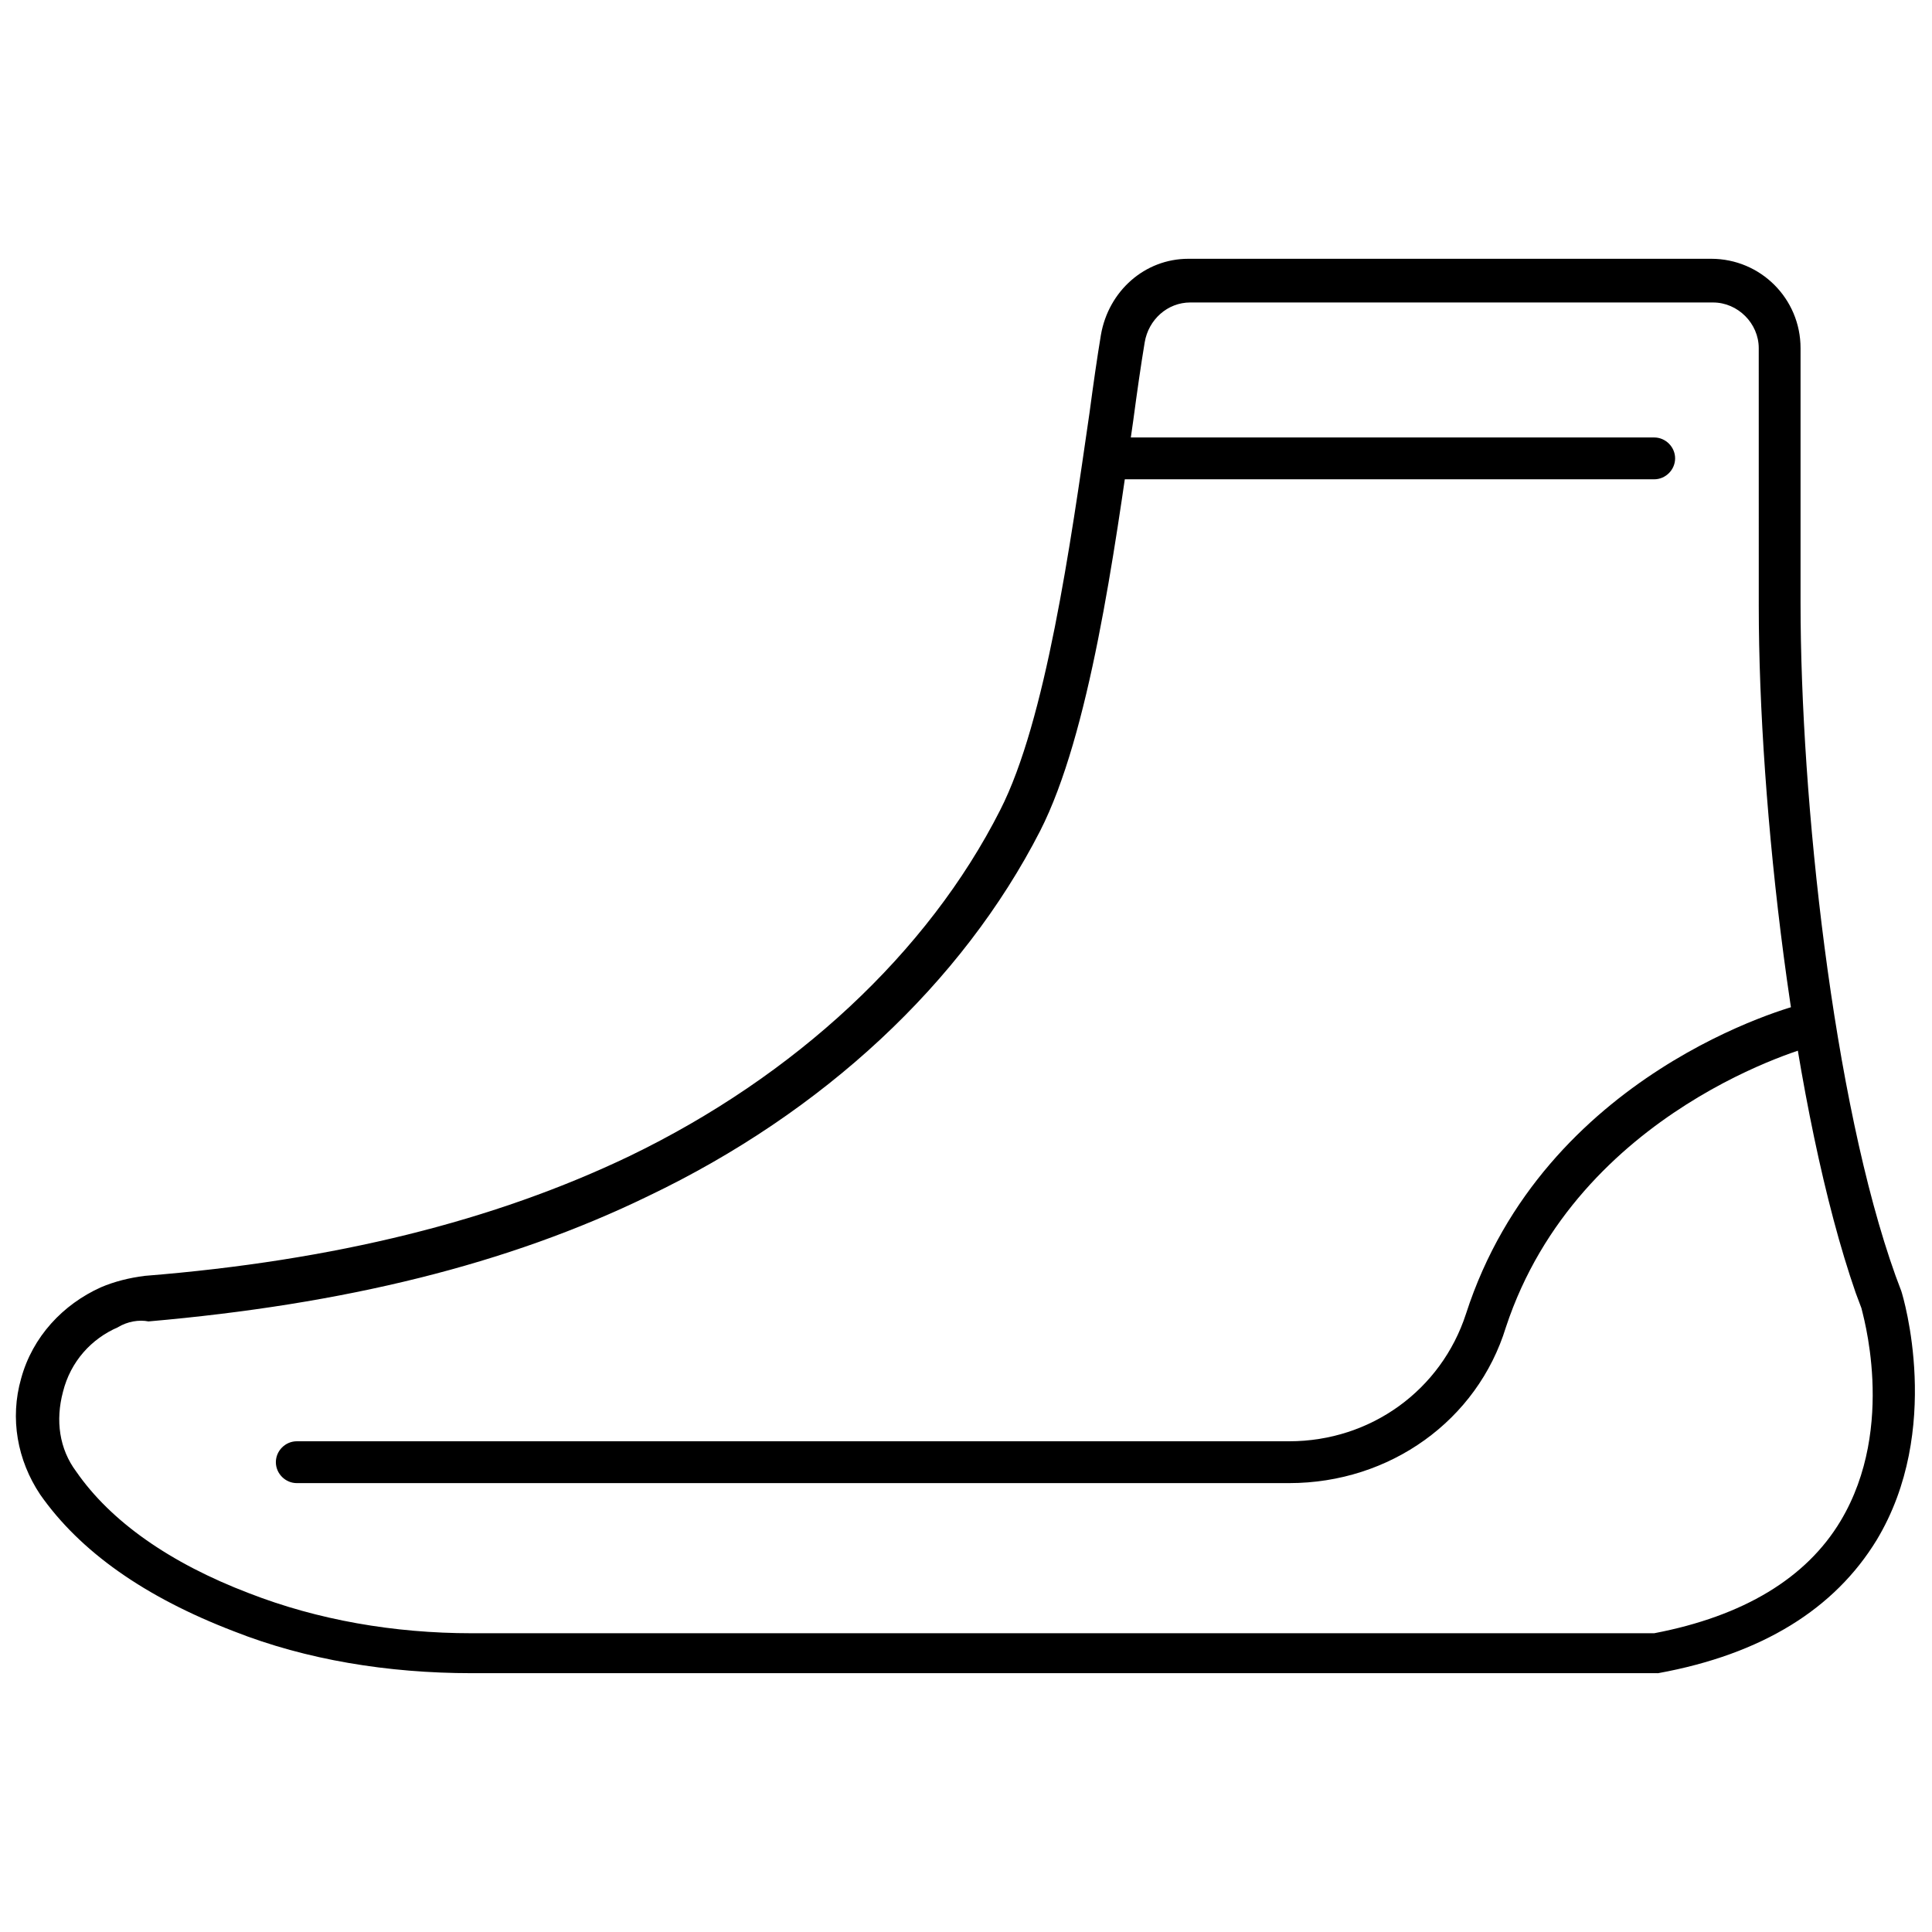
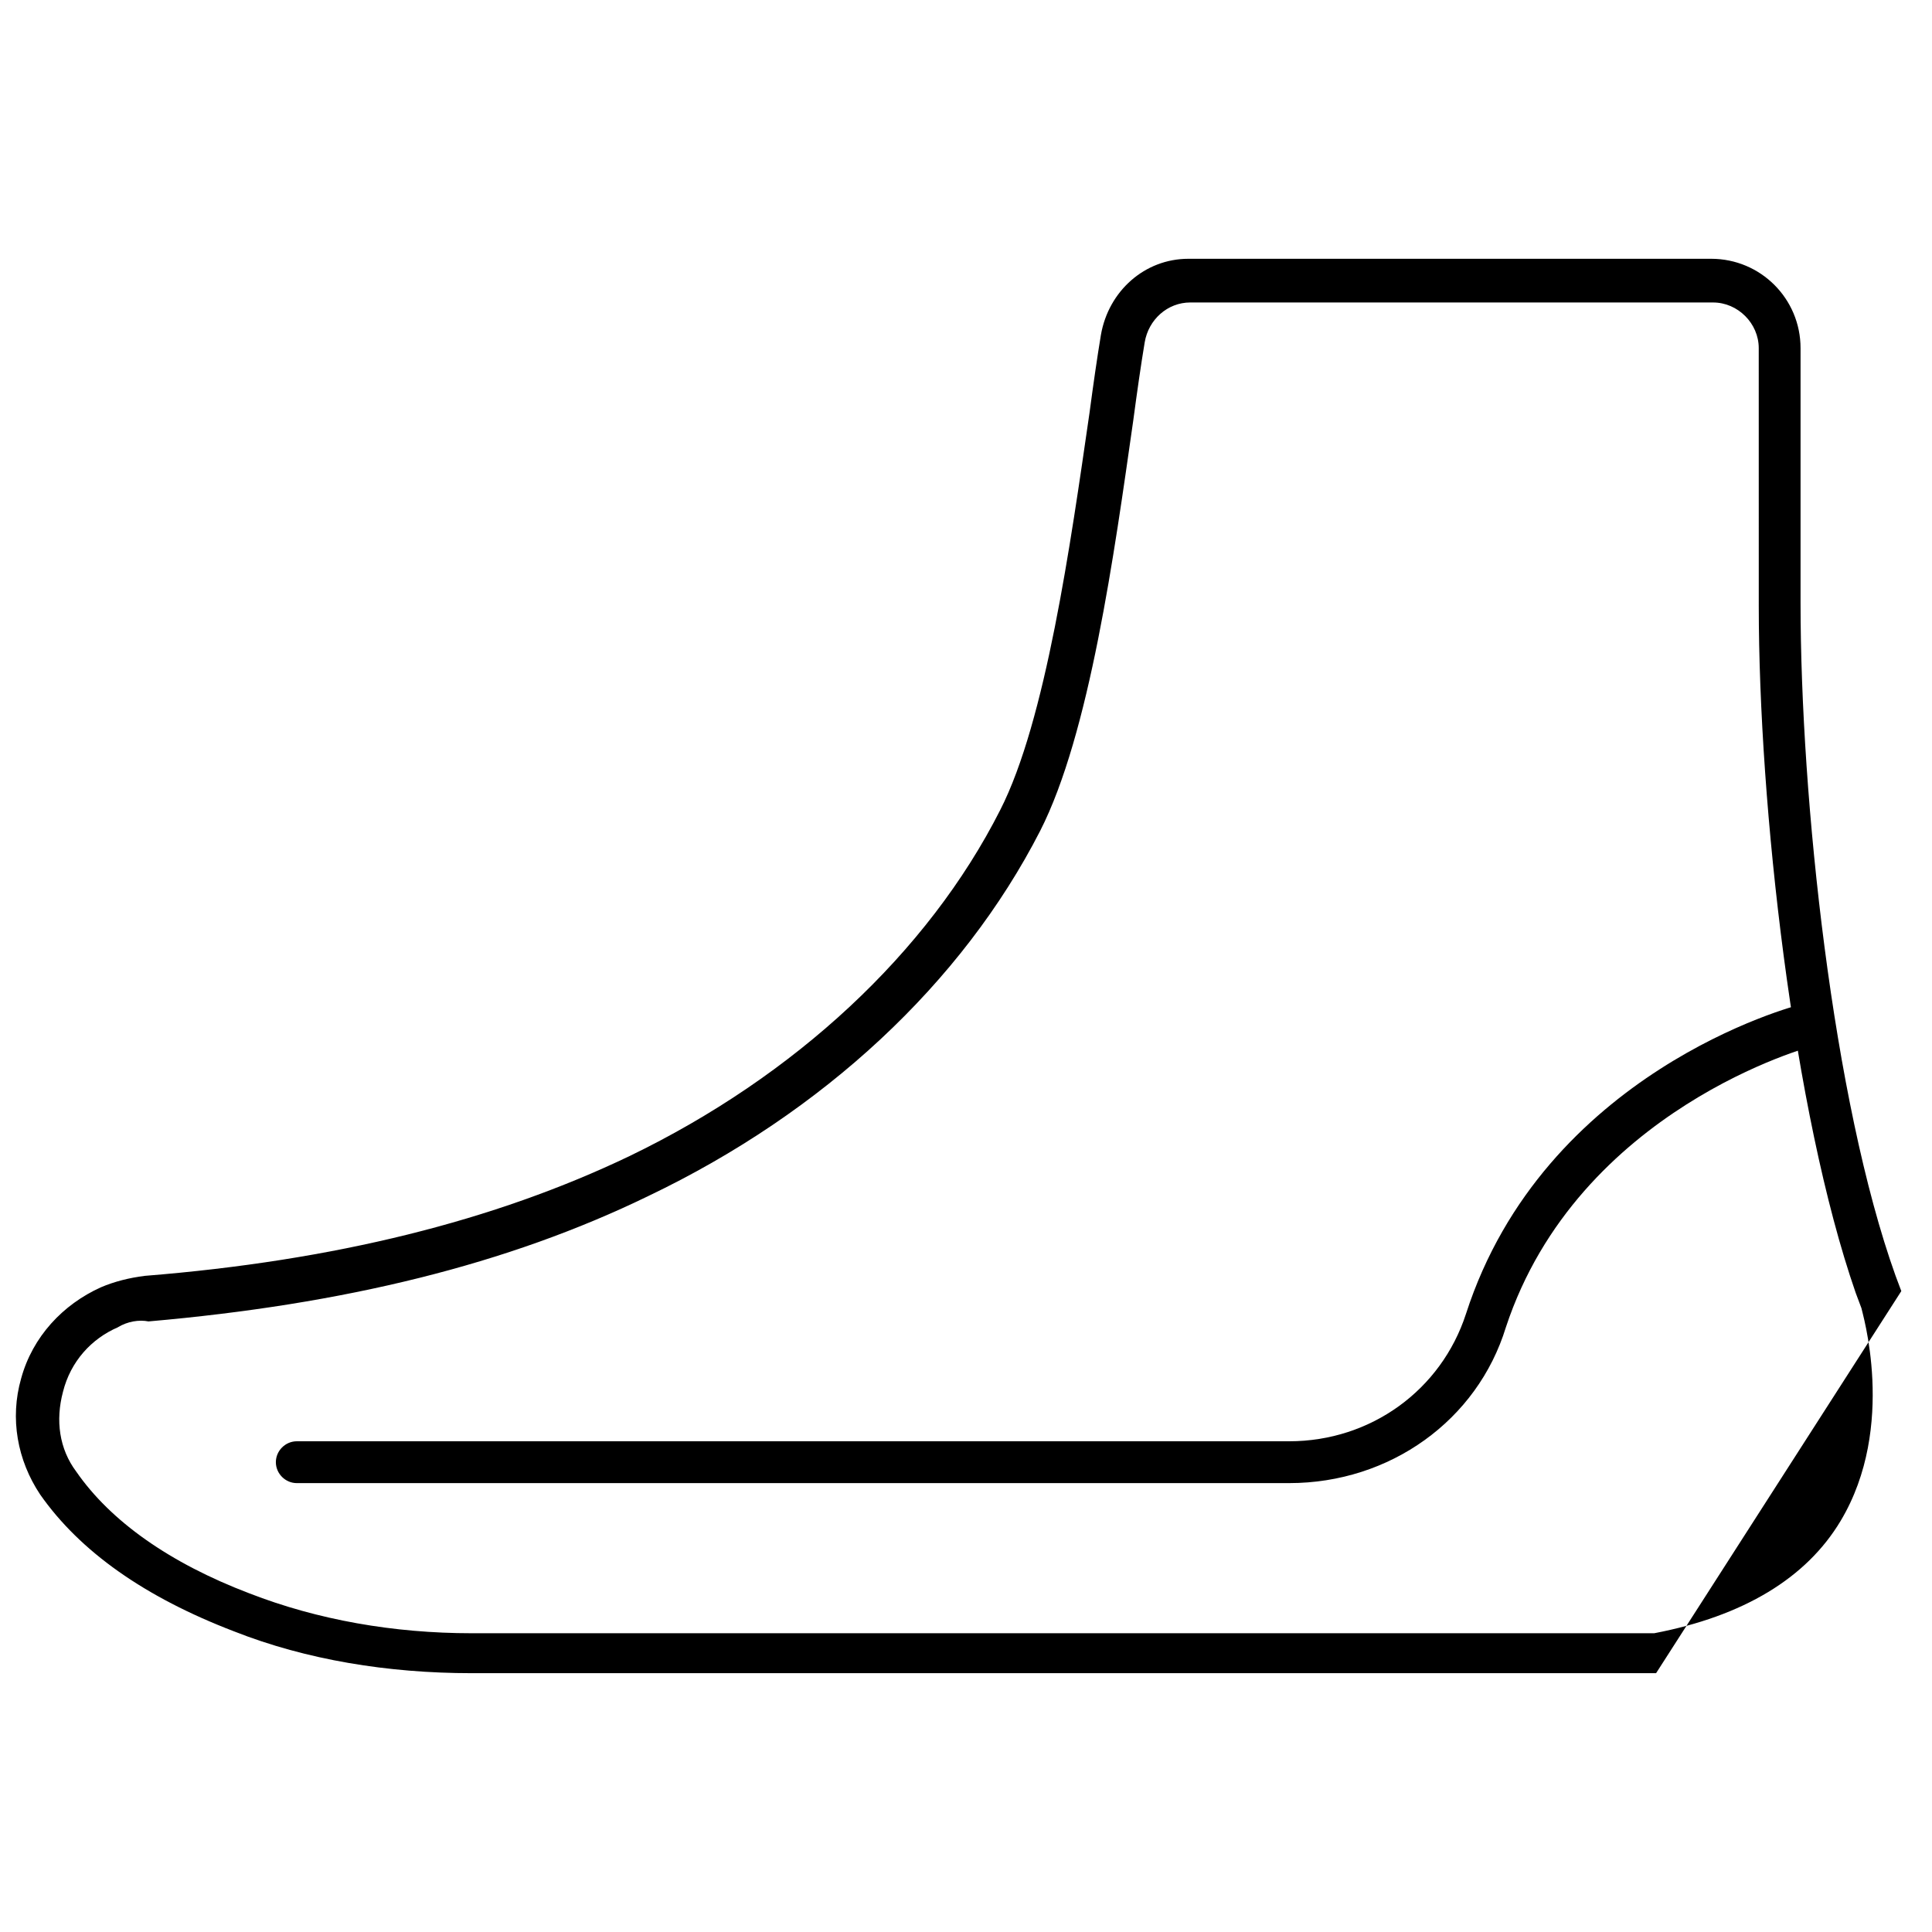
<svg xmlns="http://www.w3.org/2000/svg" width="800px" height="800px" version="1.1" viewBox="144 144 512 512">
  <defs>
    <clipPath id="a">
      <path d="m148.09 212h503.81v376h-503.81z" />
    </clipPath>
  </defs>
  <g clip-path="url(#a)">
-     <path d="m582.88 587.41h-313.88c-22.168 0-43.832-3.527-62.977-11.082-23.68-9.07-40.809-21.16-51.387-36.273-6.047-9.07-8.062-20.152-5.039-30.73 3.023-11.082 11.082-19.648 21.16-24.184 3.527-1.512 7.559-2.519 11.586-3.023 50.383-4.031 92.699-14.609 128.47-31.738 43.832-21.16 79.098-53.906 98.242-91.691 12.09-23.68 18.641-70.535 23.68-105.3 1.008-7.559 2.016-14.609 3.023-20.656 2.016-11.586 11.586-20.152 23.176-20.152h138.55c13.098 0 23.68 10.578 23.68 23.68v67.512c0 51.891 8.566 132 25.191 178.35l1.512 4.031c0.504 1.512 11.082 36.777-6.551 66-11.082 18.137-30.23 30.23-57.938 35.266 0.504-0.008 0-0.008-0.504-0.008zm-407.58-91.691c-7.055 3.023-12.594 9.07-14.609 17.129-2.016 7.559-1.008 15.113 3.527 21.16 9.07 13.098 24.688 24.184 45.848 32.242 18.137 7.055 38.289 10.578 58.945 10.578h313.37c23.68-4.535 40.305-14.609 49.375-29.727 15.113-25.191 5.543-55.922 5.543-56.426l-1.512-4.031c-16.625-47.863-25.695-129.48-25.695-181.88l-0.008-68.512c0-6.551-5.543-12.09-12.09-12.09l-138.55-0.004c-6.047 0-11.082 4.535-12.09 10.578-1.008 6.047-2.016 13.098-3.023 20.656-5.039 35.266-11.586 83.129-24.688 108.82-20.656 40.305-57.434 74.562-103.79 96.73-37.281 18.137-80.609 28.719-132.5 33.25-2.523-0.5-5.543 0.004-8.062 1.516z" />
+     <path d="m582.88 587.41h-313.88c-22.168 0-43.832-3.527-62.977-11.082-23.68-9.07-40.809-21.16-51.387-36.273-6.047-9.07-8.062-20.152-5.039-30.73 3.023-11.082 11.082-19.648 21.16-24.184 3.527-1.512 7.559-2.519 11.586-3.023 50.383-4.031 92.699-14.609 128.47-31.738 43.832-21.16 79.098-53.906 98.242-91.691 12.09-23.68 18.641-70.535 23.68-105.3 1.008-7.559 2.016-14.609 3.023-20.656 2.016-11.586 11.586-20.152 23.176-20.152h138.55c13.098 0 23.68 10.578 23.68 23.68v67.512c0 51.891 8.566 132 25.191 178.35l1.512 4.031zm-407.58-91.691c-7.055 3.023-12.594 9.07-14.609 17.129-2.016 7.559-1.008 15.113 3.527 21.16 9.07 13.098 24.688 24.184 45.848 32.242 18.137 7.055 38.289 10.578 58.945 10.578h313.37c23.68-4.535 40.305-14.609 49.375-29.727 15.113-25.191 5.543-55.922 5.543-56.426l-1.512-4.031c-16.625-47.863-25.695-129.48-25.695-181.88l-0.008-68.512c0-6.551-5.543-12.09-12.09-12.09l-138.55-0.004c-6.047 0-11.082 4.535-12.09 10.578-1.008 6.047-2.016 13.098-3.023 20.656-5.039 35.266-11.586 83.129-24.688 108.82-20.656 40.305-57.434 74.562-103.79 96.73-37.281 18.137-80.609 28.719-132.5 33.25-2.523-0.5-5.543 0.004-8.062 1.516z" />
  </g>
-   <path d="m582.38 271.02h-145.1c-3.023 0-5.543-2.519-5.543-5.543 0-3.023 2.519-5.543 5.543-5.543h145.1c3.023 0 5.543 2.519 5.543 5.543-0.004 3.023-2.519 5.543-5.543 5.543z" />
  <path d="m485.64 537.04h-262.99c-3.023 0-5.543-2.519-5.543-5.543 0-3.023 2.519-5.543 5.543-5.543h262.99c21.664 0 40.305-13.602 46.855-33.754 20.656-63.984 86.656-81.617 89.176-82.121 3.023-1.008 6.047 1.008 7.055 4.031 1.008 3.023-1.008 6.047-4.031 7.055-0.504 0-62.473 16.625-81.617 74.562-7.559 24.688-30.734 41.312-57.438 41.312z" />
</svg>